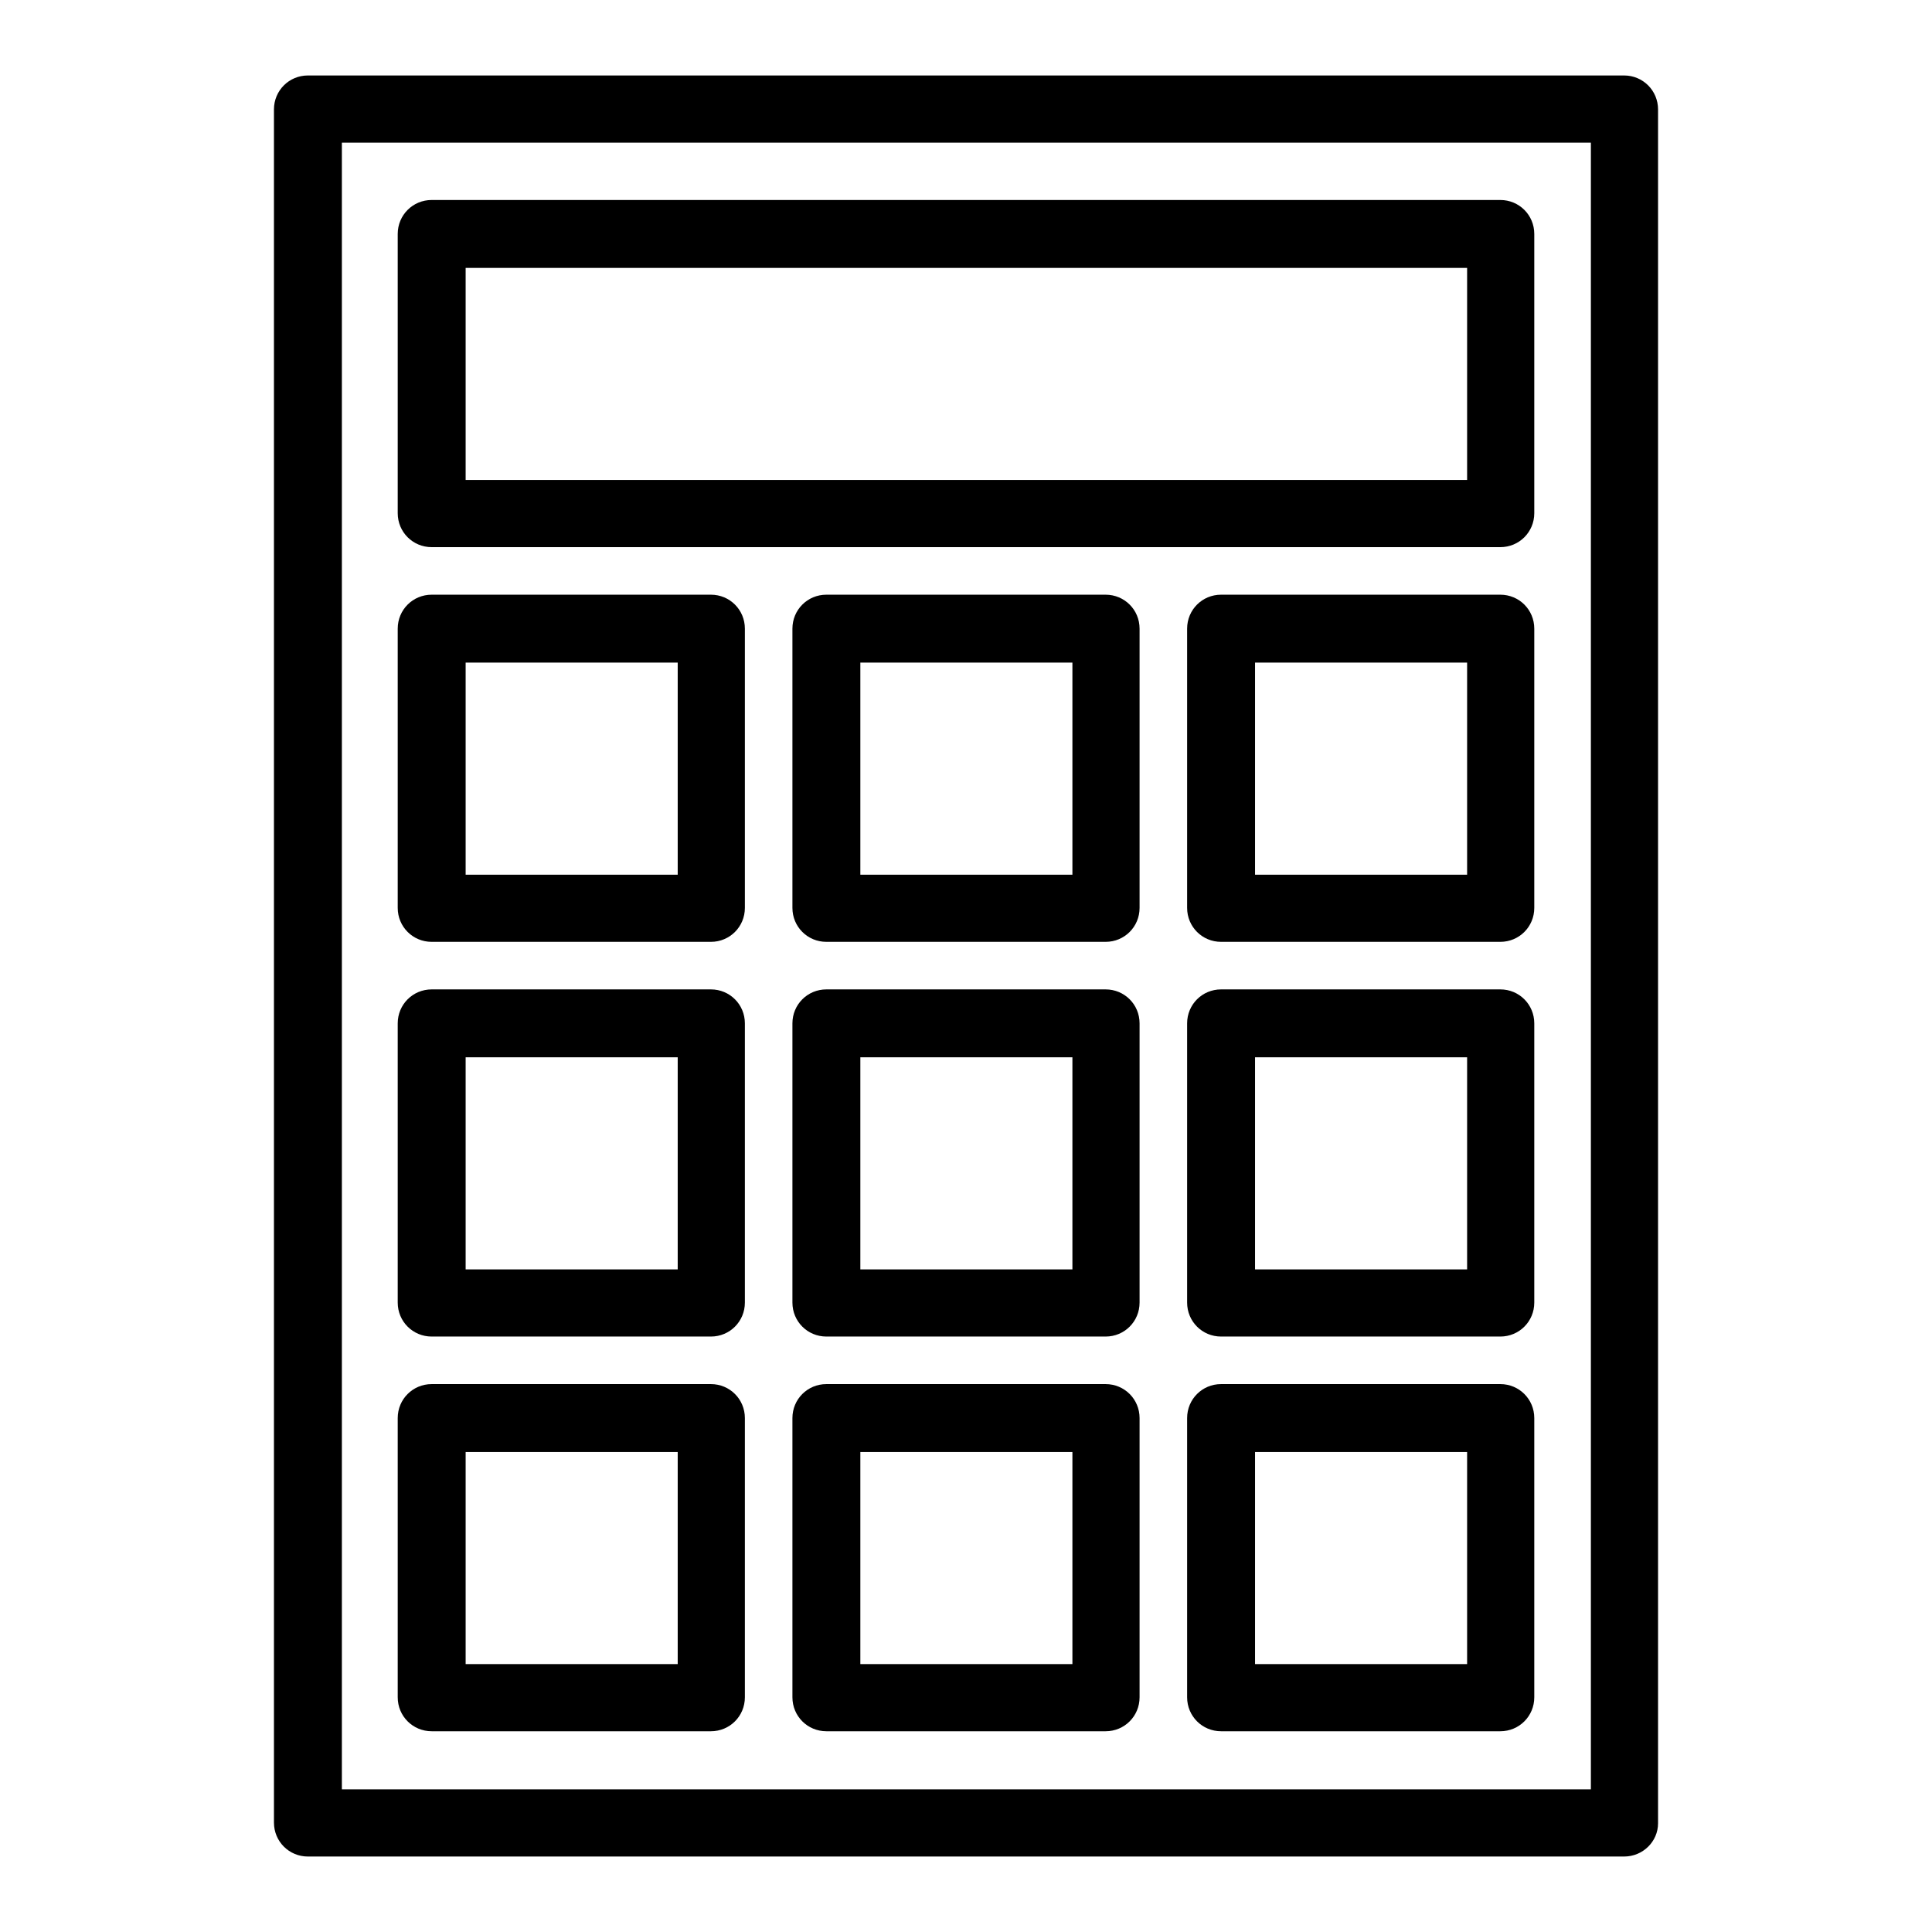
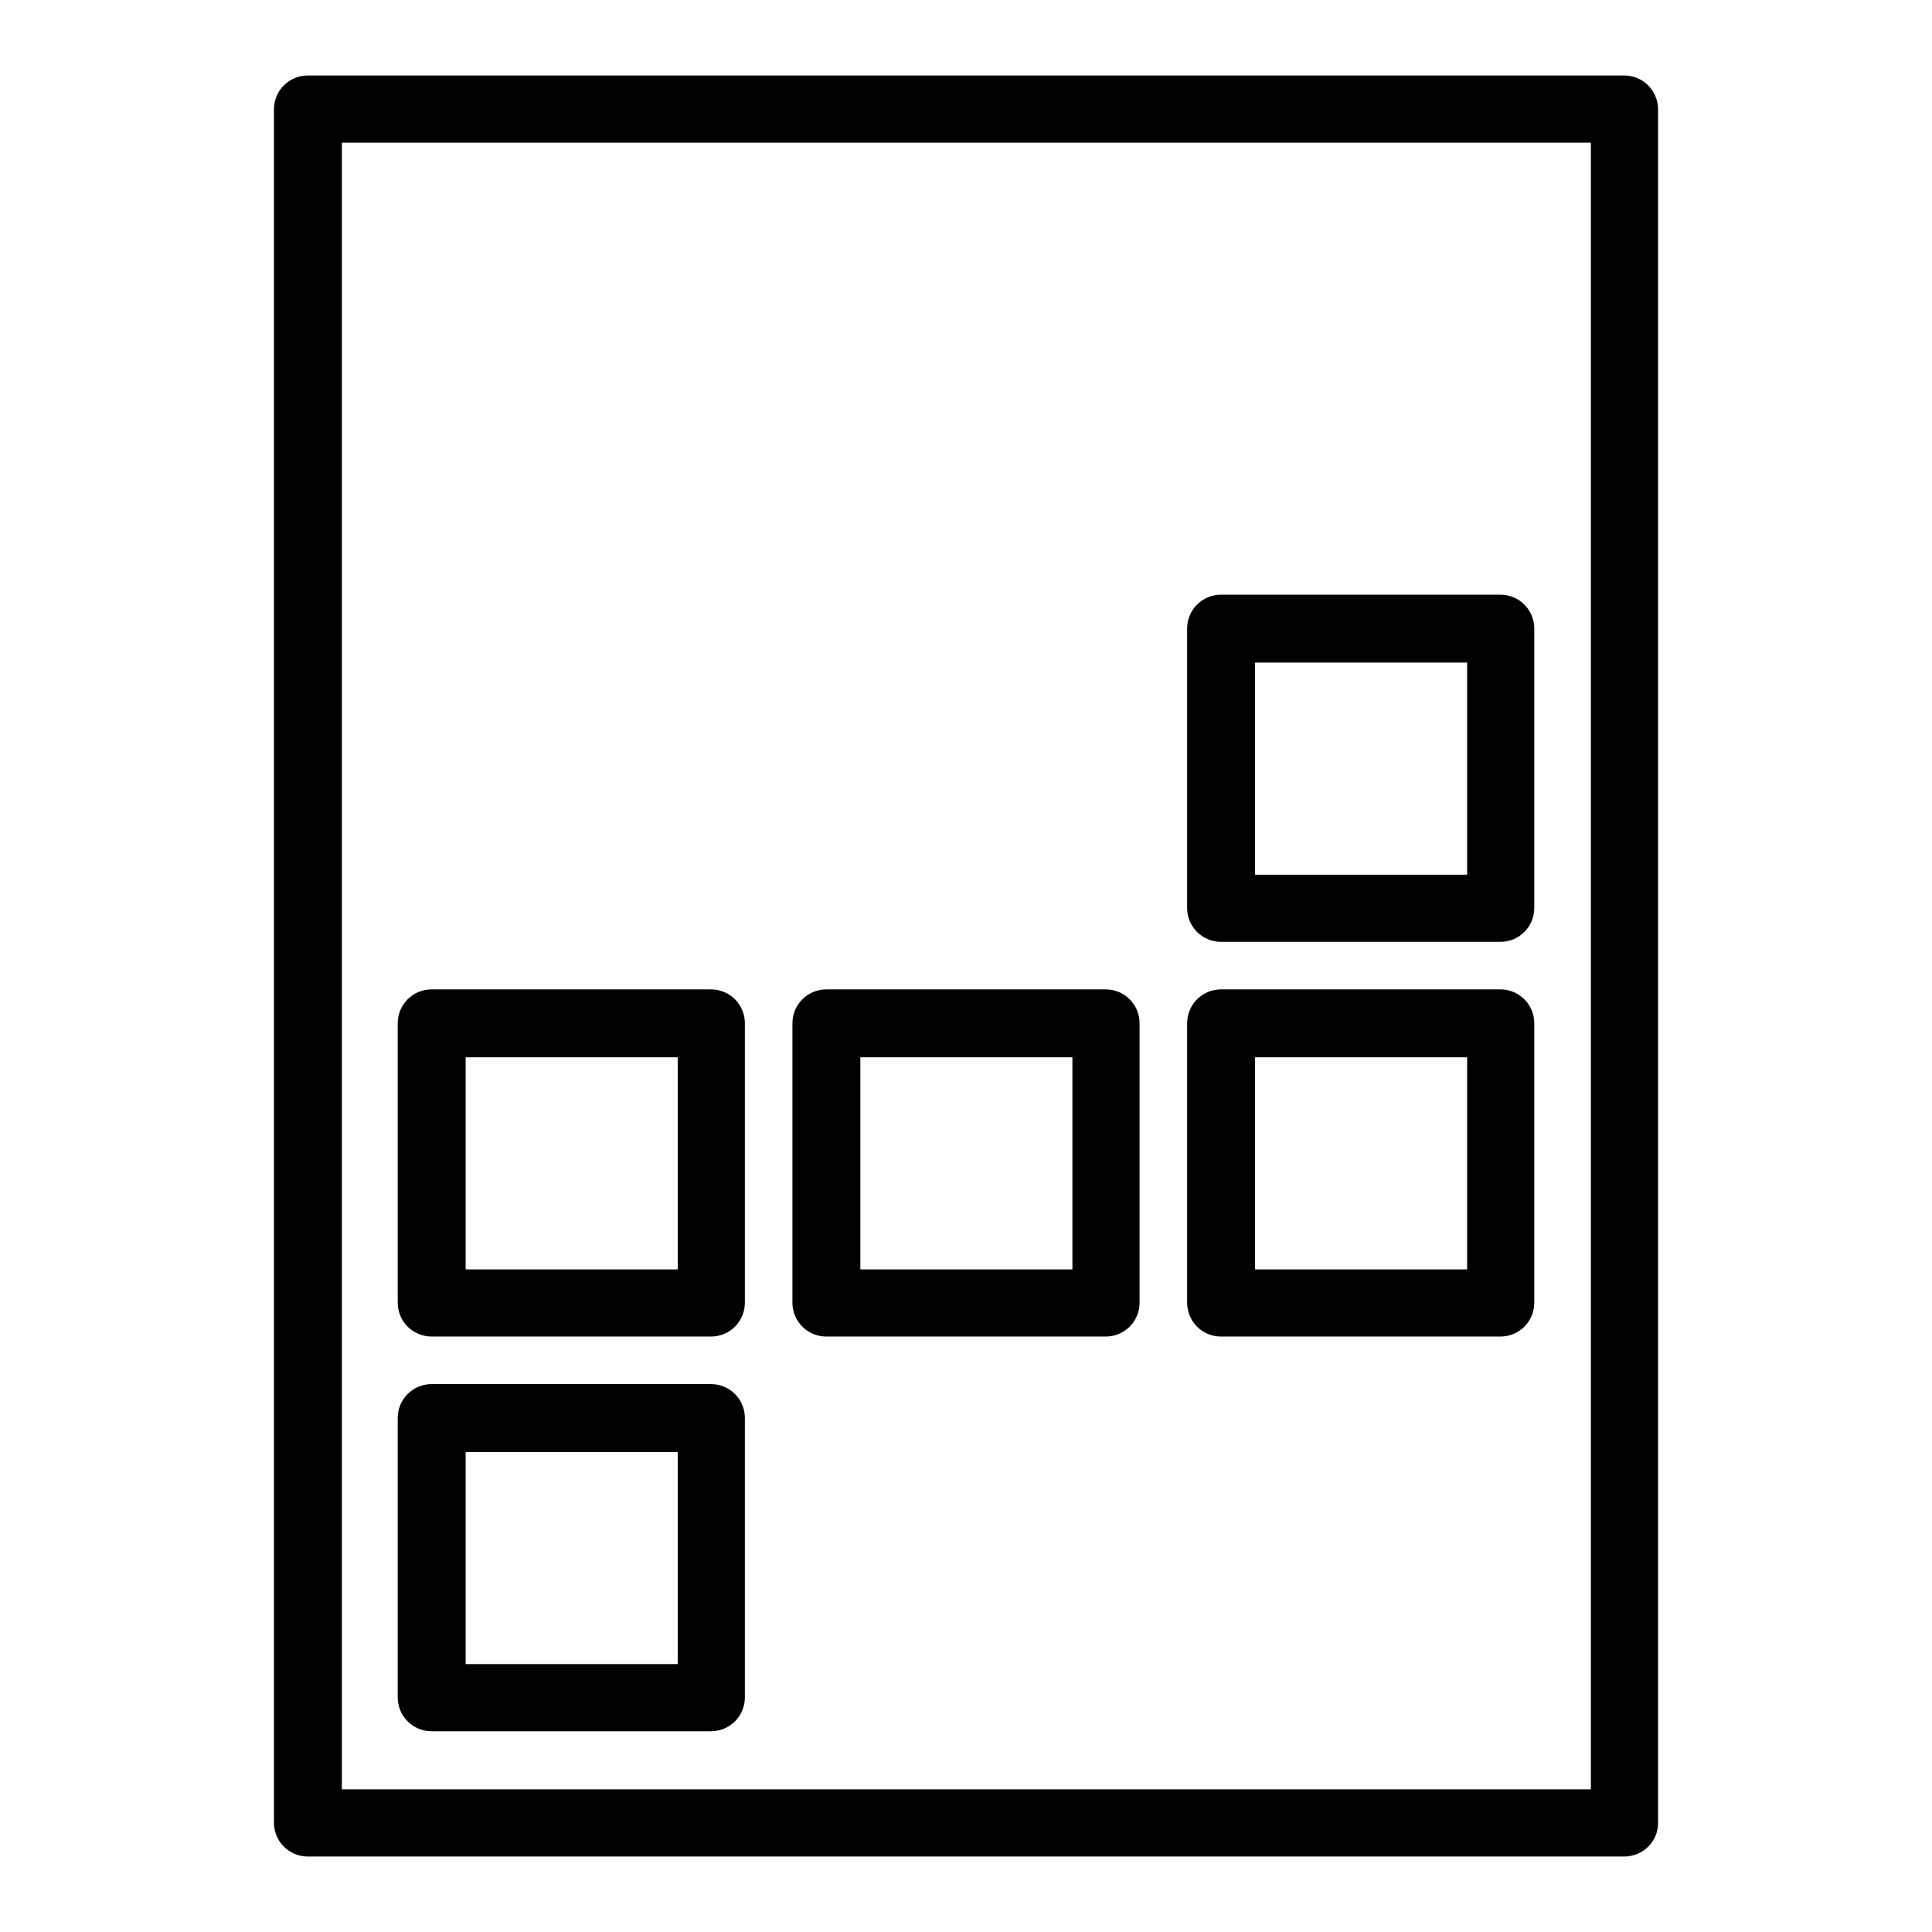
<svg xmlns="http://www.w3.org/2000/svg" version="1.1" x="0px" y="0px" viewBox="0 0 256 256" enable-background="new 0 0 256 256" xml:space="preserve">
  <g>
    <g>
      <g>
        <g>
          <path fill="#000000" d="M215.2,246H40.8c-2.5,0-4.5-2-4.5-4.5v-227c0-2.5,2-4.5,4.5-4.5h174.4c2.5,0,4.5,2,4.5,4.5v227.1C219.7,244,217.7,246,215.2,246z M45.3,237.1h165.5V18.9H45.3V237.1z" />
        </g>
        <g>
          <g>
-             <path fill="#000000" d="M146.5,229.4h-37c-2.5,0-4.5-2-4.5-4.5v-37c0-2.5,2-4.5,4.5-4.5h37c2.5,0,4.5,2,4.5,4.5v37C151,227.4,149,229.4,146.5,229.4z M114,220.5h28.1v-28.1H114V220.5z" />
-           </g>
+             </g>
          <g>
            <path fill="#000000" d="M146.5,177.1h-37c-2.5,0-4.5-2-4.5-4.5v-37c0-2.5,2-4.5,4.5-4.5h37c2.5,0,4.5,2,4.5,4.5v37C151,175.1,149,177.1,146.5,177.1z M114,168.2h28.1v-28.1H114V168.2z" />
          </g>
          <g>
-             <path fill="#000000" d="M146.5,124.8h-37c-2.5,0-4.5-2-4.5-4.5v-37c0-2.5,2-4.5,4.5-4.5h37c2.5,0,4.5,2,4.5,4.5v37C151,122.8,149,124.8,146.5,124.8z M114,115.9h28.1V87.8H114V115.9z" />
-           </g>
+             </g>
          <g>
-             <path fill="#000000" d="M198.8,229.4h-37c-2.5,0-4.5-2-4.5-4.5v-37c0-2.5,2-4.5,4.5-4.5h37c2.5,0,4.5,2,4.5,4.5v37C203.3,227.4,201.3,229.4,198.8,229.4z M166.3,220.5h28.1v-28.1h-28.1V220.5z" />
-           </g>
+             </g>
          <g>
            <path fill="#000000" d="M198.8,177.1h-37c-2.5,0-4.5-2-4.5-4.5v-37c0-2.5,2-4.5,4.5-4.5h37c2.5,0,4.5,2,4.5,4.5v37C203.3,175.1,201.3,177.1,198.8,177.1z M166.3,168.2h28.1v-28.1h-28.1V168.2z" />
          </g>
          <g>
            <path fill="#000000" d="M198.8,124.8h-37c-2.5,0-4.5-2-4.5-4.5v-37c0-2.5,2-4.5,4.5-4.5h37c2.5,0,4.5,2,4.5,4.5v37C203.3,122.8,201.3,124.8,198.8,124.8z M166.3,115.9h28.1V87.8h-28.1V115.9z" />
          </g>
          <g>
            <path fill="#000000" d="M94.2,229.4h-37c-2.5,0-4.5-2-4.5-4.5v-37c0-2.5,2-4.5,4.5-4.5h37c2.5,0,4.5,2,4.5,4.5v37C98.7,227.4,96.7,229.4,94.2,229.4z M61.7,220.5h28.1v-28.1H61.7V220.5z" />
          </g>
          <g>
            <path fill="#000000" d="M94.2,177.1h-37c-2.5,0-4.5-2-4.5-4.5v-37c0-2.5,2-4.5,4.5-4.5h37c2.5,0,4.5,2,4.5,4.5v37C98.7,175.1,96.7,177.1,94.2,177.1z M61.7,168.2h28.1v-28.1H61.7V168.2z" />
          </g>
          <g>
-             <path fill="#000000" d="M94.2,124.8h-37c-2.5,0-4.5-2-4.5-4.5v-37c0-2.5,2-4.5,4.5-4.5h37c2.5,0,4.5,2,4.5,4.5v37C98.7,122.8,96.7,124.8,94.2,124.8z M61.7,115.9h28.1V87.8H61.7V115.9z" />
-           </g>
+             </g>
          <g>
-             <path fill="#000000" d="M198.8,72.5H57.2c-2.5,0-4.5-2-4.5-4.5V31c0-2.5,2-4.5,4.5-4.5h141.6c2.5,0,4.5,2,4.5,4.5v37C203.3,70.5,201.3,72.5,198.8,72.5z M61.7,63.6h132.7V35.5H61.7V63.6z" />
-           </g>
+             </g>
        </g>
      </g>
      <g />
      <g />
      <g />
      <g />
      <g />
      <g />
      <g />
      <g />
      <g />
      <g />
      <g />
      <g />
      <g />
      <g />
      <g />
    </g>
  </g>
</svg>